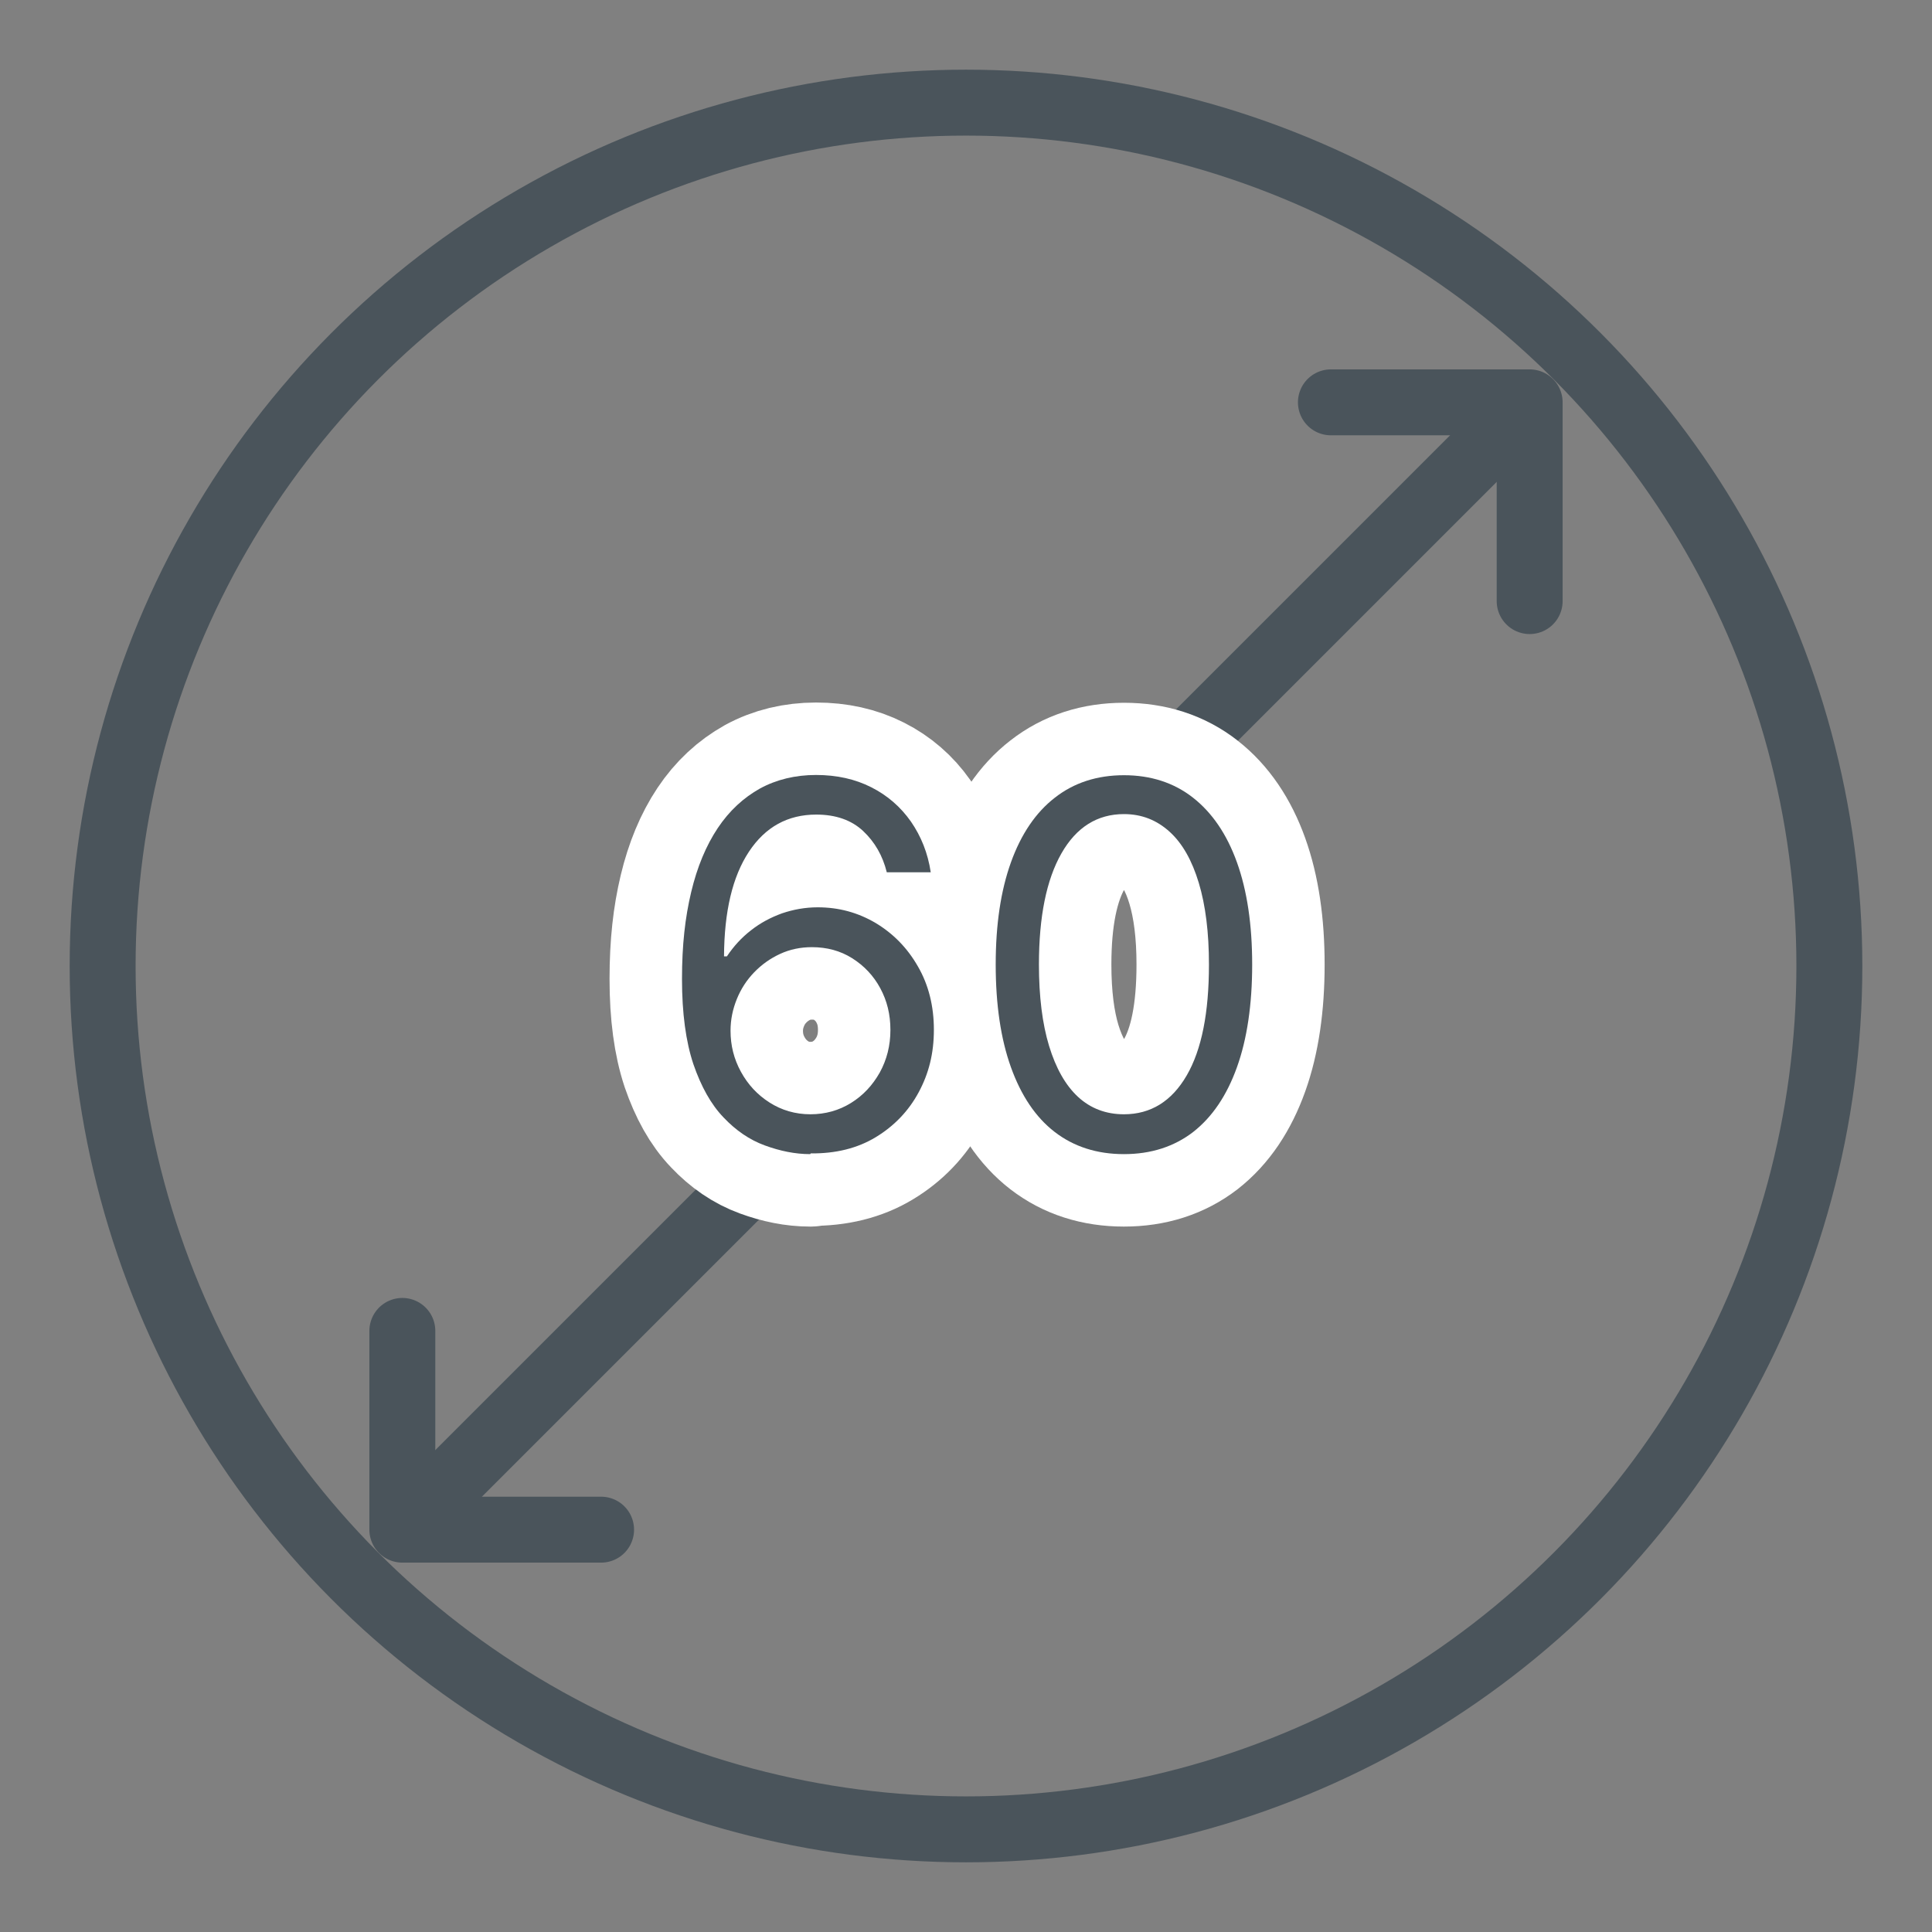
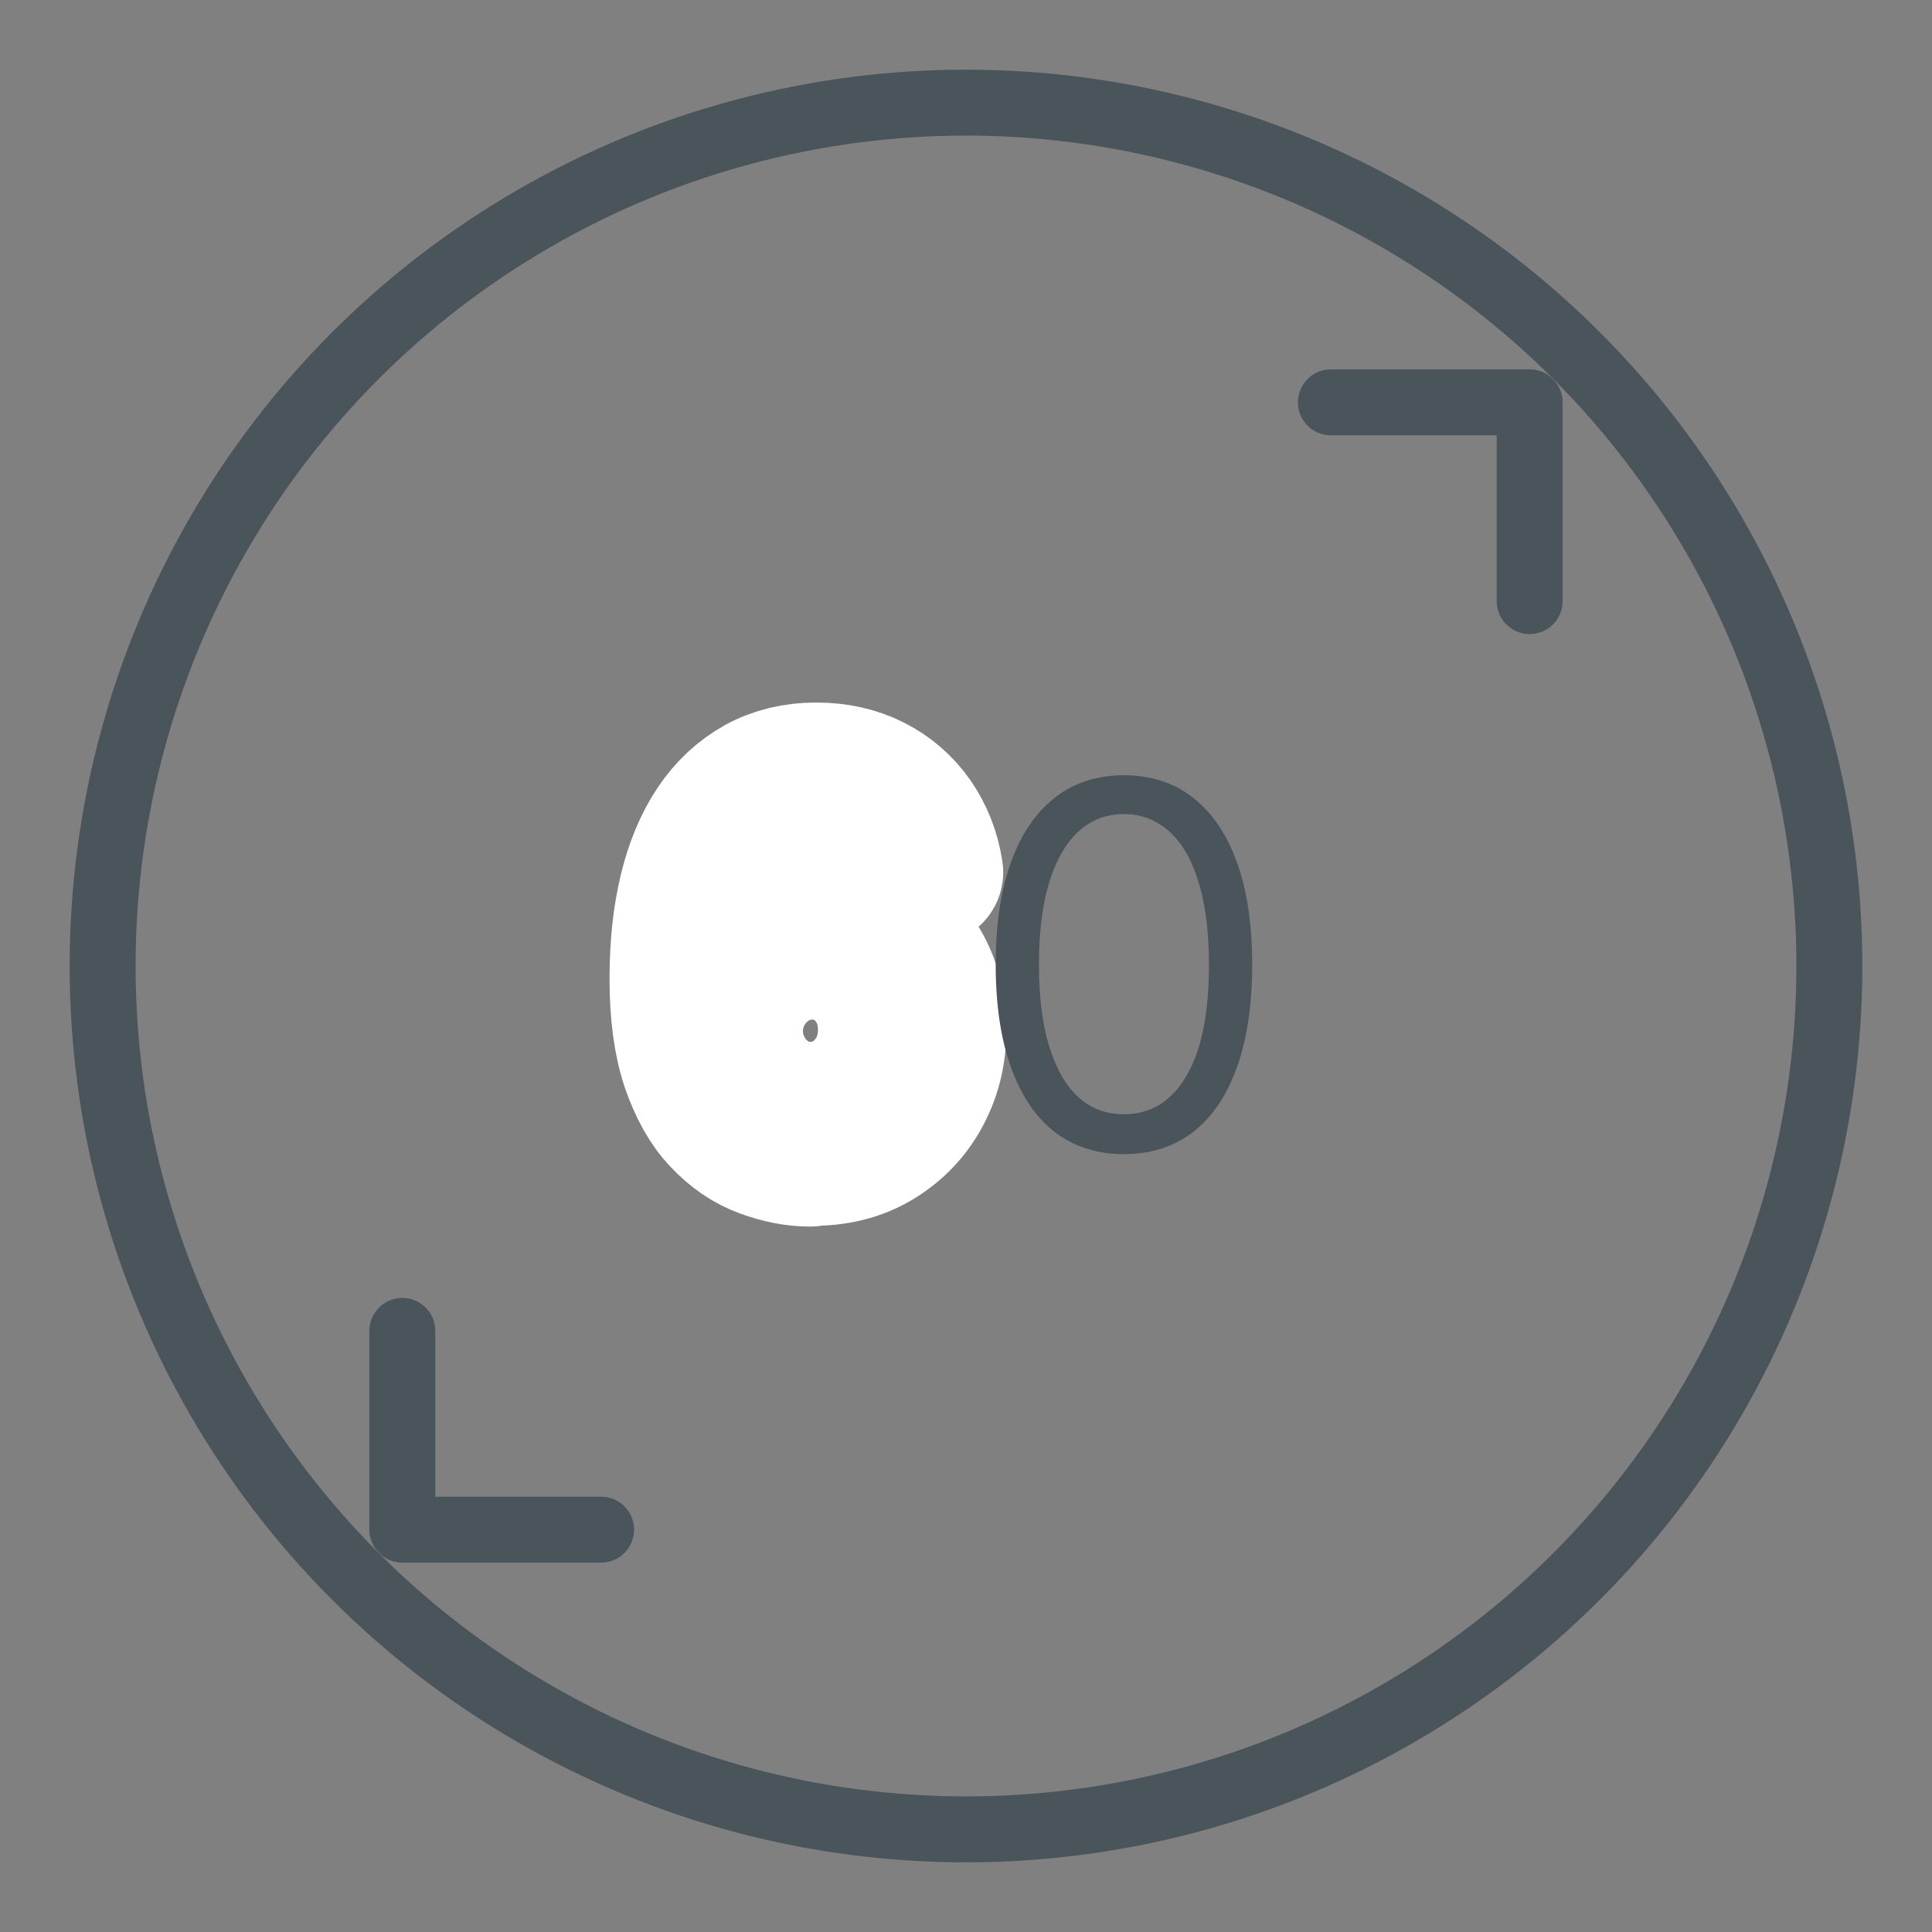
<svg xmlns="http://www.w3.org/2000/svg" id="HG" viewBox="0 0 80 80">
  <rect x="0" y="0" width="80" height="80" fill="#808080" stroke="none" />
  <defs>
    <style>.cls-1{fill:#fff;stroke:#fff;stroke-width:6px;}.cls-1,.cls-2{stroke-linecap:round;stroke-linejoin:round;}.cls-3{stroke-miterlimit:10;}.cls-3,.cls-2{fill:none;stroke:#4a545b;stroke-width:2.73px;}.cls-4{fill:#4a545b;stroke-width:0px;}</style>
  </defs>
  <circle class="cls-3" cx="40" cy="40" r="35.75" />
  <polyline class="cls-2" points="16.66 55.11 16.66 63.34 24.89 63.34" />
  <polyline class="cls-2" points="55.11 16.66 63.34 16.66 63.34 24.89" />
-   <line class="cls-2" x1="18.22" y1="61.78" x2="61.78" y2="18.22" />
  <path class="cls-1" d="M33.55,47.79c-.63,0-1.25-.13-1.88-.36s-1.2-.62-1.71-1.16c-.52-.54-.93-1.28-1.25-2.21-.31-.93-.47-2.1-.47-3.52s.13-2.55.38-3.6c.25-1.05.62-1.93,1.1-2.65s1.07-1.26,1.75-1.64c.68-.37,1.46-.56,2.32-.56s1.62.17,2.29.51c.67.34,1.21.81,1.64,1.42.42.61.7,1.3.82,2.1h-1.82c-.17-.69-.5-1.26-.98-1.71s-1.13-.68-1.94-.68c-1.18,0-2.11.51-2.79,1.54-.68,1.03-1.02,2.47-1.03,4.33h.12c.28-.42.61-.78,1-1.08.38-.3.81-.53,1.28-.7.47-.16.96-.25,1.48-.25.88,0,1.67.22,2.4.65.73.44,1.31,1.03,1.75,1.8.44.76.66,1.64.66,2.62s-.21,1.81-.63,2.59c-.42.78-1.02,1.4-1.78,1.86-.76.46-1.66.68-2.69.67ZM33.55,46.14c.63,0,1.19-.16,1.69-.47.5-.31.89-.73,1.19-1.26.29-.53.44-1.11.44-1.76s-.14-1.21-.42-1.73c-.28-.52-.67-.93-1.16-1.24-.49-.31-1.05-.46-1.67-.46-.47,0-.91.09-1.32.28-.41.19-.76.44-1.07.76s-.55.69-.72,1.11-.26.85-.26,1.31c0,.61.14,1.17.43,1.7.29.53.68.95,1.18,1.27.5.32,1.07.49,1.7.49Z" />
-   <path class="cls-1" d="M46.54,47.79c-1.12,0-2.08-.31-2.87-.92-.79-.61-1.39-1.51-1.81-2.68-.42-1.17-.63-2.59-.63-4.25s.21-3.06.63-4.23c.42-1.17,1.03-2.07,1.82-2.68.79-.62,1.75-.93,2.86-.93s2.07.31,2.86.93c.79.62,1.4,1.51,1.82,2.68s.63,2.58.63,4.23-.21,3.08-.63,4.25-1.02,2.06-1.81,2.68c-.79.61-1.75.92-2.87.92ZM46.54,46.14c1.11,0,1.98-.54,2.6-1.61.62-1.07.92-2.6.92-4.59,0-1.32-.14-2.45-.42-3.38s-.68-1.64-1.21-2.12-1.15-.73-1.89-.73c-1.1,0-1.97.54-2.59,1.63-.62,1.09-.93,2.62-.93,4.6,0,1.32.14,2.45.42,3.37.28.92.68,1.63,1.2,2.11s1.16.72,1.9.72Z" />
-   <path class="cls-4" d="M33.55,47.79c-.63,0-1.25-.13-1.88-.36s-1.2-.62-1.71-1.16c-.52-.54-.93-1.28-1.25-2.21-.31-.93-.47-2.1-.47-3.52s.13-2.55.38-3.6c.25-1.05.62-1.93,1.1-2.65s1.07-1.26,1.75-1.64c.68-.37,1.46-.56,2.32-.56s1.62.17,2.29.51c.67.34,1.21.81,1.64,1.42.42.61.7,1.3.82,2.1h-1.82c-.17-.69-.5-1.26-.98-1.71s-1.13-.68-1.94-.68c-1.18,0-2.11.51-2.79,1.54-.68,1.03-1.02,2.47-1.03,4.33h.12c.28-.42.61-.78,1-1.08.38-.3.81-.53,1.28-.7.47-.16.96-.25,1.48-.25.88,0,1.67.22,2.4.65.73.44,1.31,1.03,1.75,1.8.44.76.66,1.64.66,2.62s-.21,1.81-.63,2.59c-.42.78-1.02,1.4-1.78,1.86-.76.46-1.66.68-2.69.67ZM33.55,46.14c.63,0,1.19-.16,1.69-.47.5-.31.89-.73,1.19-1.26.29-.53.44-1.11.44-1.76s-.14-1.21-.42-1.73c-.28-.52-.67-.93-1.16-1.24-.49-.31-1.05-.46-1.67-.46-.47,0-.91.09-1.32.28-.41.19-.76.44-1.07.76s-.55.69-.72,1.11-.26.85-.26,1.31c0,.61.14,1.17.43,1.7.29.53.68.95,1.18,1.27.5.32,1.07.49,1.7.49Z" />
  <path class="cls-4" d="M46.54,47.79c-1.12,0-2.08-.31-2.87-.92-.79-.61-1.39-1.51-1.81-2.68-.42-1.17-.63-2.59-.63-4.25s.21-3.06.63-4.23c.42-1.17,1.03-2.07,1.82-2.68.79-.62,1.75-.93,2.86-.93s2.07.31,2.86.93c.79.62,1.4,1.51,1.82,2.68s.63,2.58.63,4.23-.21,3.08-.63,4.25-1.02,2.06-1.81,2.68c-.79.61-1.75.92-2.87.92ZM46.54,46.14c1.11,0,1.98-.54,2.6-1.61.62-1.07.92-2.6.92-4.59,0-1.32-.14-2.45-.42-3.38s-.68-1.64-1.21-2.12-1.15-.73-1.89-.73c-1.1,0-1.97.54-2.59,1.63-.62,1.09-.93,2.62-.93,4.6,0,1.32.14,2.45.42,3.37.28.92.68,1.63,1.2,2.11s1.16.72,1.9.72Z" />
</svg>